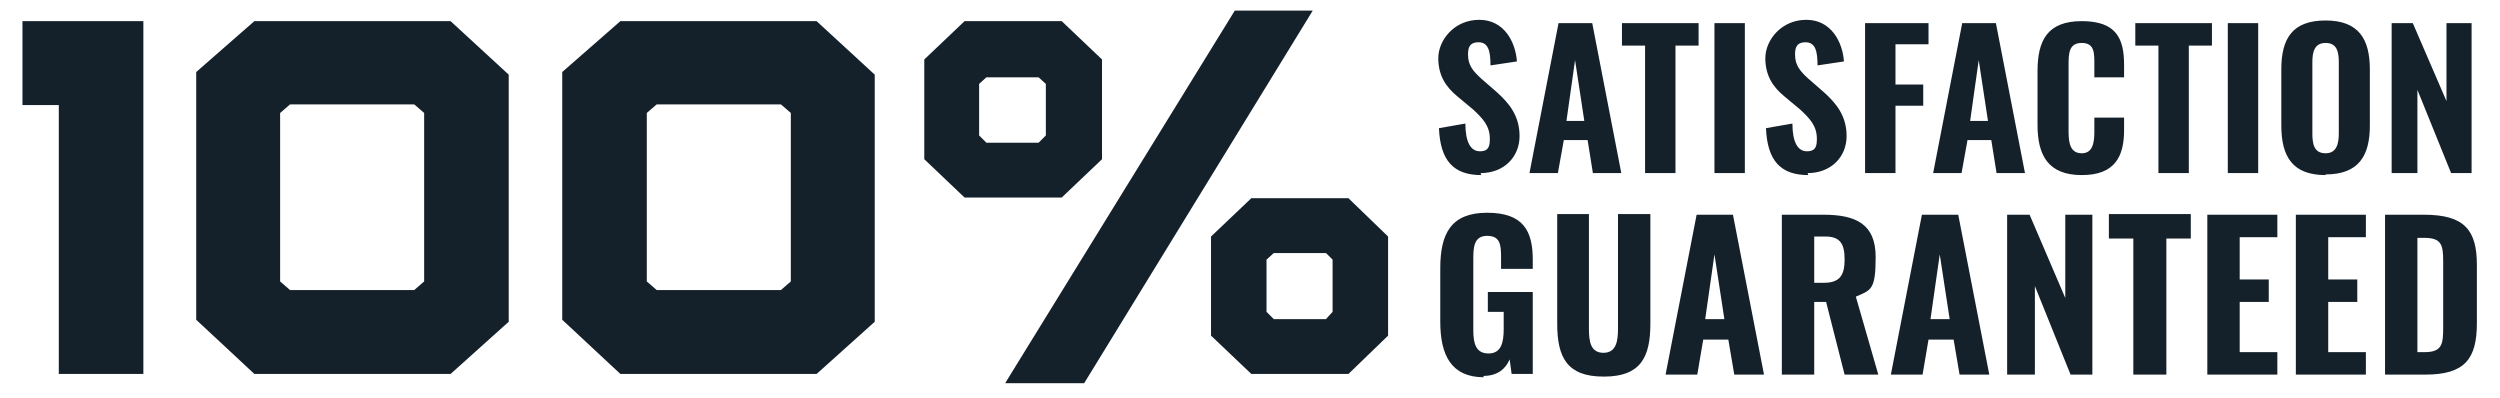
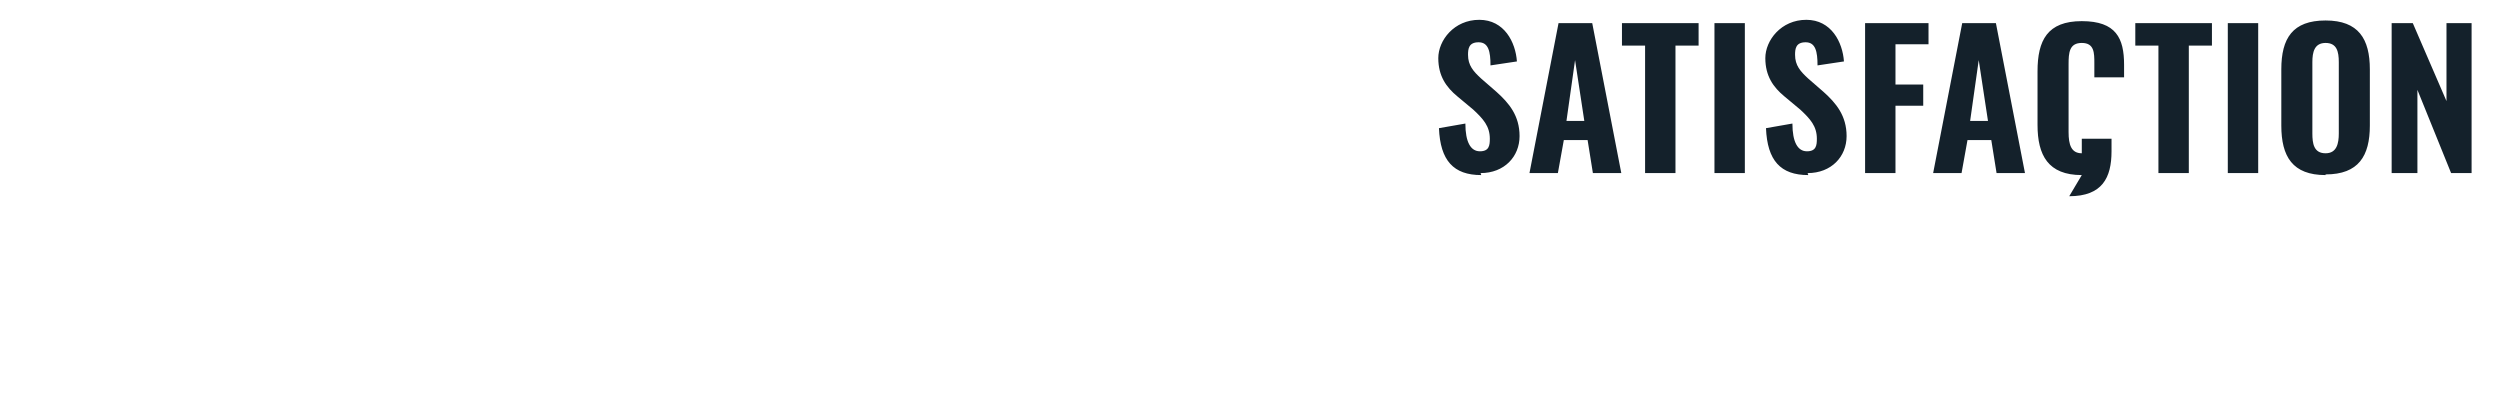
<svg xmlns="http://www.w3.org/2000/svg" id="Layer_1" version="1.1" viewBox="0 0 378.4 60.2">
  <defs>
    <style>
      .st0 {
        fill: #14212b;
      }
    </style>
  </defs>
-   <path class="st0" d="M224.2,26.5c-4.2,0-6.2-2.2-6.4-7.1l4-.7c0,2.8.8,4.2,2.2,4.2s1.5-.9,1.5-1.9c0-1.9-1-3-2.5-4.4l-2.4-2c-1.7-1.4-2.9-3.1-2.9-5.8s2.4-5.8,6.2-5.8,5.5,3.4,5.7,6.3l-4,.6c0-2.1-.3-3.5-1.8-3.5s-1.6,1-1.6,1.9c0,1.6.8,2.5,2,3.6l2.3,2c1.9,1.7,3.5,3.6,3.5,6.7s-2.3,5.6-5.9,5.6ZM231.5,26.2l4.4-22.7h5.1l4.4,22.7h-4.3l-.8-5h-3.6l-.9,5h-4.4ZM237.1,18.3h2.7l-1.4-9.2-1.3,9.2ZM249,26.2V6.9h-3.5v-3.4h11.6v3.4h-3.5v19.3h-4.7ZM259.5,26.2V3.5h4.6v22.7h-4.6ZM273.7,26.5c-4.2,0-6.2-2.2-6.4-7.1l4-.7c0,2.8.8,4.2,2.2,4.2s1.5-.9,1.5-1.9c0-1.9-1-3-2.5-4.4l-2.4-2c-1.7-1.4-2.9-3.1-2.9-5.8s2.4-5.8,6.2-5.8,5.5,3.4,5.7,6.3l-4,.6c0-2.1-.3-3.5-1.8-3.5s-1.6,1-1.6,1.9c0,1.6.8,2.5,2,3.6l2.3,2c1.9,1.7,3.5,3.6,3.5,6.7s-2.3,5.6-5.9,5.6ZM282.3,26.2V3.5h9.6v3.2h-5v6.1h4.2v3.2h-4.2v10.2h-4.6ZM292.6,26.2l4.4-22.7h5.1l4.4,22.7h-4.3l-.8-5h-3.6l-.9,5h-4.4ZM298.2,18.3h2.7l-1.4-9.2-1.3,9.2ZM315.1,26.5c-5.1,0-6.7-3-6.7-7.6v-8.1c0-4.7,1.5-7.6,6.7-7.6s6.4,2.6,6.4,6.6v1.9h-4.5v-2.1c0-1.6,0-3.1-1.9-3.1s-2,1.5-2,3.2v10.3c0,1.9.4,3.2,2,3.2s1.9-1.5,1.9-3.2v-2.2h4.5v1.9c0,4-1.4,6.8-6.4,6.8ZM326.7,26.2V6.9h-3.5v-3.4h11.6v3.4h-3.5v19.3h-4.7ZM337.2,26.2V3.5h4.6v22.7h-4.6ZM352,26.5c-5,0-6.7-2.8-6.7-7.5v-8.5c0-4.7,1.7-7.4,6.7-7.4s6.7,2.8,6.7,7.4v8.5c0,4.6-1.7,7.4-6.7,7.4ZM352,23.2c1.7,0,2-1.5,2-3v-10.8c0-1.6-.3-2.9-2-2.9s-2,1.4-2,2.9v10.8c0,1.5.2,3,2,3ZM362,26.2V3.5h3.2l5.1,11.8V3.5h3.8v22.7h-3.1l-5.1-12.6v12.6h-4Z" />
-   <path class="st0" d="M224.6,57.1c-4.9,0-6.6-3.3-6.6-8.4v-8.1c0-5.2,1.6-8.4,7.1-8.4s6.9,2.8,6.9,7.1v1.4h-4.8v-1.7c0-1.9-.1-3.3-2.1-3.3s-2.1,1.7-2.1,3.5v10.8c0,2,.4,3.5,2.3,3.5s2.3-1.6,2.3-3.7v-2.6h-2.4v-3h6.8v12.4h-3.2l-.3-2.2c-.6,1.4-1.8,2.5-4,2.5ZM242.7,57c-5.5,0-7-2.9-7-8v-16.6h4.8v17.3c0,1.9.2,3.7,2.2,3.7s2.2-1.9,2.2-3.7v-17.3h4.9v16.6c0,5.1-1.5,8-7,8ZM252.1,56.7l4.7-24.2h5.5l4.7,24.2h-4.5l-.9-5.3h-3.8l-.9,5.3h-4.6ZM258.1,48.3h2.9l-1.5-9.8-1.4,9.8ZM269.7,56.7v-24.2h6.3c4.9,0,7.9,1.4,7.9,6.4s-.7,5-3,6l3.4,11.8h-5.1l-2.8-11h-1.8v11h-4.9ZM274.6,42.8h1.5c2.4,0,3.1-1.2,3.1-3.5s-.6-3.5-2.9-3.5h-1.7v7ZM286.2,56.7l4.7-24.2h5.5l4.7,24.2h-4.5l-.9-5.3h-3.8l-.9,5.3h-4.6ZM292.2,48.3h2.9l-1.5-9.8-1.4,9.8ZM303.8,56.7v-24.2h3.4l5.4,12.6v-12.6h4.1v24.2h-3.3l-5.4-13.4v13.4h-4.2ZM322.9,56.7v-20.6h-3.7v-3.7h12.4v3.7h-3.7v20.6h-5ZM334.1,56.7v-24.2h10.6v3.4h-5.7v6.4h4.4v3.4h-4.4v7.6h5.7v3.4h-10.6ZM347.5,56.7v-24.2h10.6v3.4h-5.7v6.4h4.4v3.4h-4.4v7.6h5.7v3.4h-10.6ZM361,56.7v-24.2h5.9c6.1,0,8,2.3,8,7.6v8.8c0,5.4-1.8,7.8-7.8,7.8h-6ZM365.9,53.3h1.1c2.7,0,2.8-1.3,2.8-3.8v-10c0-2.5-.3-3.5-2.9-3.5h-1v17.3Z" />
-   <path class="st0" d="M8.9,56.6V15.9H3.4V3.2h18.3v53.4h-12.7ZM38.5,56.6l-8.8-8.2V10.9l8.8-7.7h29.7l8.8,8.1v37.4l-8.8,7.9h-29.7ZM43.9,43.9h18.8l1.5-1.3v-25.5l-1.5-1.3h-18.8l-1.5,1.3v25.5l1.5,1.3ZM93.9,56.6l-8.8-8.2V10.9l8.8-7.7h29.7l8.8,8.1v37.4l-8.8,7.9h-29.7ZM99.4,43.9h18.8l1.5-1.3v-25.5l-1.5-1.3h-18.8l-1.5,1.3v25.5l1.5,1.3ZM152.2,57.9L186.9,1.6h11.8l-34.6,56.4h-11.9ZM139.9,24.1v-15.1l6.1-5.8h14.7l6.1,5.8v15.1l-6.1,5.8h-14.7l-6.1-5.8ZM148.2,20.5l1.1,1.1h7.9l1.1-1.1v-7.8l-1.1-1h-7.9l-1.1,1v7.8ZM183.3,50.8v-15l6.1-5.8h14.7l6,5.8v15l-6,5.8h-14.7l-6.1-5.8ZM191.7,47.2l1.1,1.1h7.9l1-1.1v-7.9l-1-1h-7.9l-1.1,1v7.9Z" />
+   <path class="st0" d="M224.2,26.5c-4.2,0-6.2-2.2-6.4-7.1l4-.7c0,2.8.8,4.2,2.2,4.2s1.5-.9,1.5-1.9c0-1.9-1-3-2.5-4.4l-2.4-2c-1.7-1.4-2.9-3.1-2.9-5.8s2.4-5.8,6.2-5.8,5.5,3.4,5.7,6.3l-4,.6c0-2.1-.3-3.5-1.8-3.5s-1.6,1-1.6,1.9c0,1.6.8,2.5,2,3.6l2.3,2c1.9,1.7,3.5,3.6,3.5,6.7s-2.3,5.6-5.9,5.6ZM231.5,26.2l4.4-22.7h5.1l4.4,22.7h-4.3l-.8-5h-3.6l-.9,5h-4.4ZM237.1,18.3h2.7l-1.4-9.2-1.3,9.2ZM249,26.2V6.9h-3.5v-3.4h11.6v3.4h-3.5v19.3h-4.7ZM259.5,26.2V3.5h4.6v22.7h-4.6ZM273.7,26.5c-4.2,0-6.2-2.2-6.4-7.1l4-.7c0,2.8.8,4.2,2.2,4.2s1.5-.9,1.5-1.9c0-1.9-1-3-2.5-4.4l-2.4-2c-1.7-1.4-2.9-3.1-2.9-5.8s2.4-5.8,6.2-5.8,5.5,3.4,5.7,6.3l-4,.6c0-2.1-.3-3.5-1.8-3.5s-1.6,1-1.6,1.9c0,1.6.8,2.5,2,3.6l2.3,2c1.9,1.7,3.5,3.6,3.5,6.7s-2.3,5.6-5.9,5.6ZM282.3,26.2V3.5h9.6v3.2h-5v6.1h4.2v3.2h-4.2v10.2h-4.6ZM292.6,26.2l4.4-22.7h5.1l4.4,22.7h-4.3l-.8-5h-3.6l-.9,5h-4.4ZM298.2,18.3h2.7l-1.4-9.2-1.3,9.2ZM315.1,26.5c-5.1,0-6.7-3-6.7-7.6v-8.1c0-4.7,1.5-7.6,6.7-7.6s6.4,2.6,6.4,6.6v1.9h-4.5v-2.1c0-1.6,0-3.1-1.9-3.1s-2,1.5-2,3.2v10.3c0,1.9.4,3.2,2,3.2v-2.2h4.5v1.9c0,4-1.4,6.8-6.4,6.8ZM326.7,26.2V6.9h-3.5v-3.4h11.6v3.4h-3.5v19.3h-4.7ZM337.2,26.2V3.5h4.6v22.7h-4.6ZM352,26.5c-5,0-6.7-2.8-6.7-7.5v-8.5c0-4.7,1.7-7.4,6.7-7.4s6.7,2.8,6.7,7.4v8.5c0,4.6-1.7,7.4-6.7,7.4ZM352,23.2c1.7,0,2-1.5,2-3v-10.8c0-1.6-.3-2.9-2-2.9s-2,1.4-2,2.9v10.8c0,1.5.2,3,2,3ZM362,26.2V3.5h3.2l5.1,11.8V3.5h3.8v22.7h-3.1l-5.1-12.6v12.6h-4Z" />
</svg>